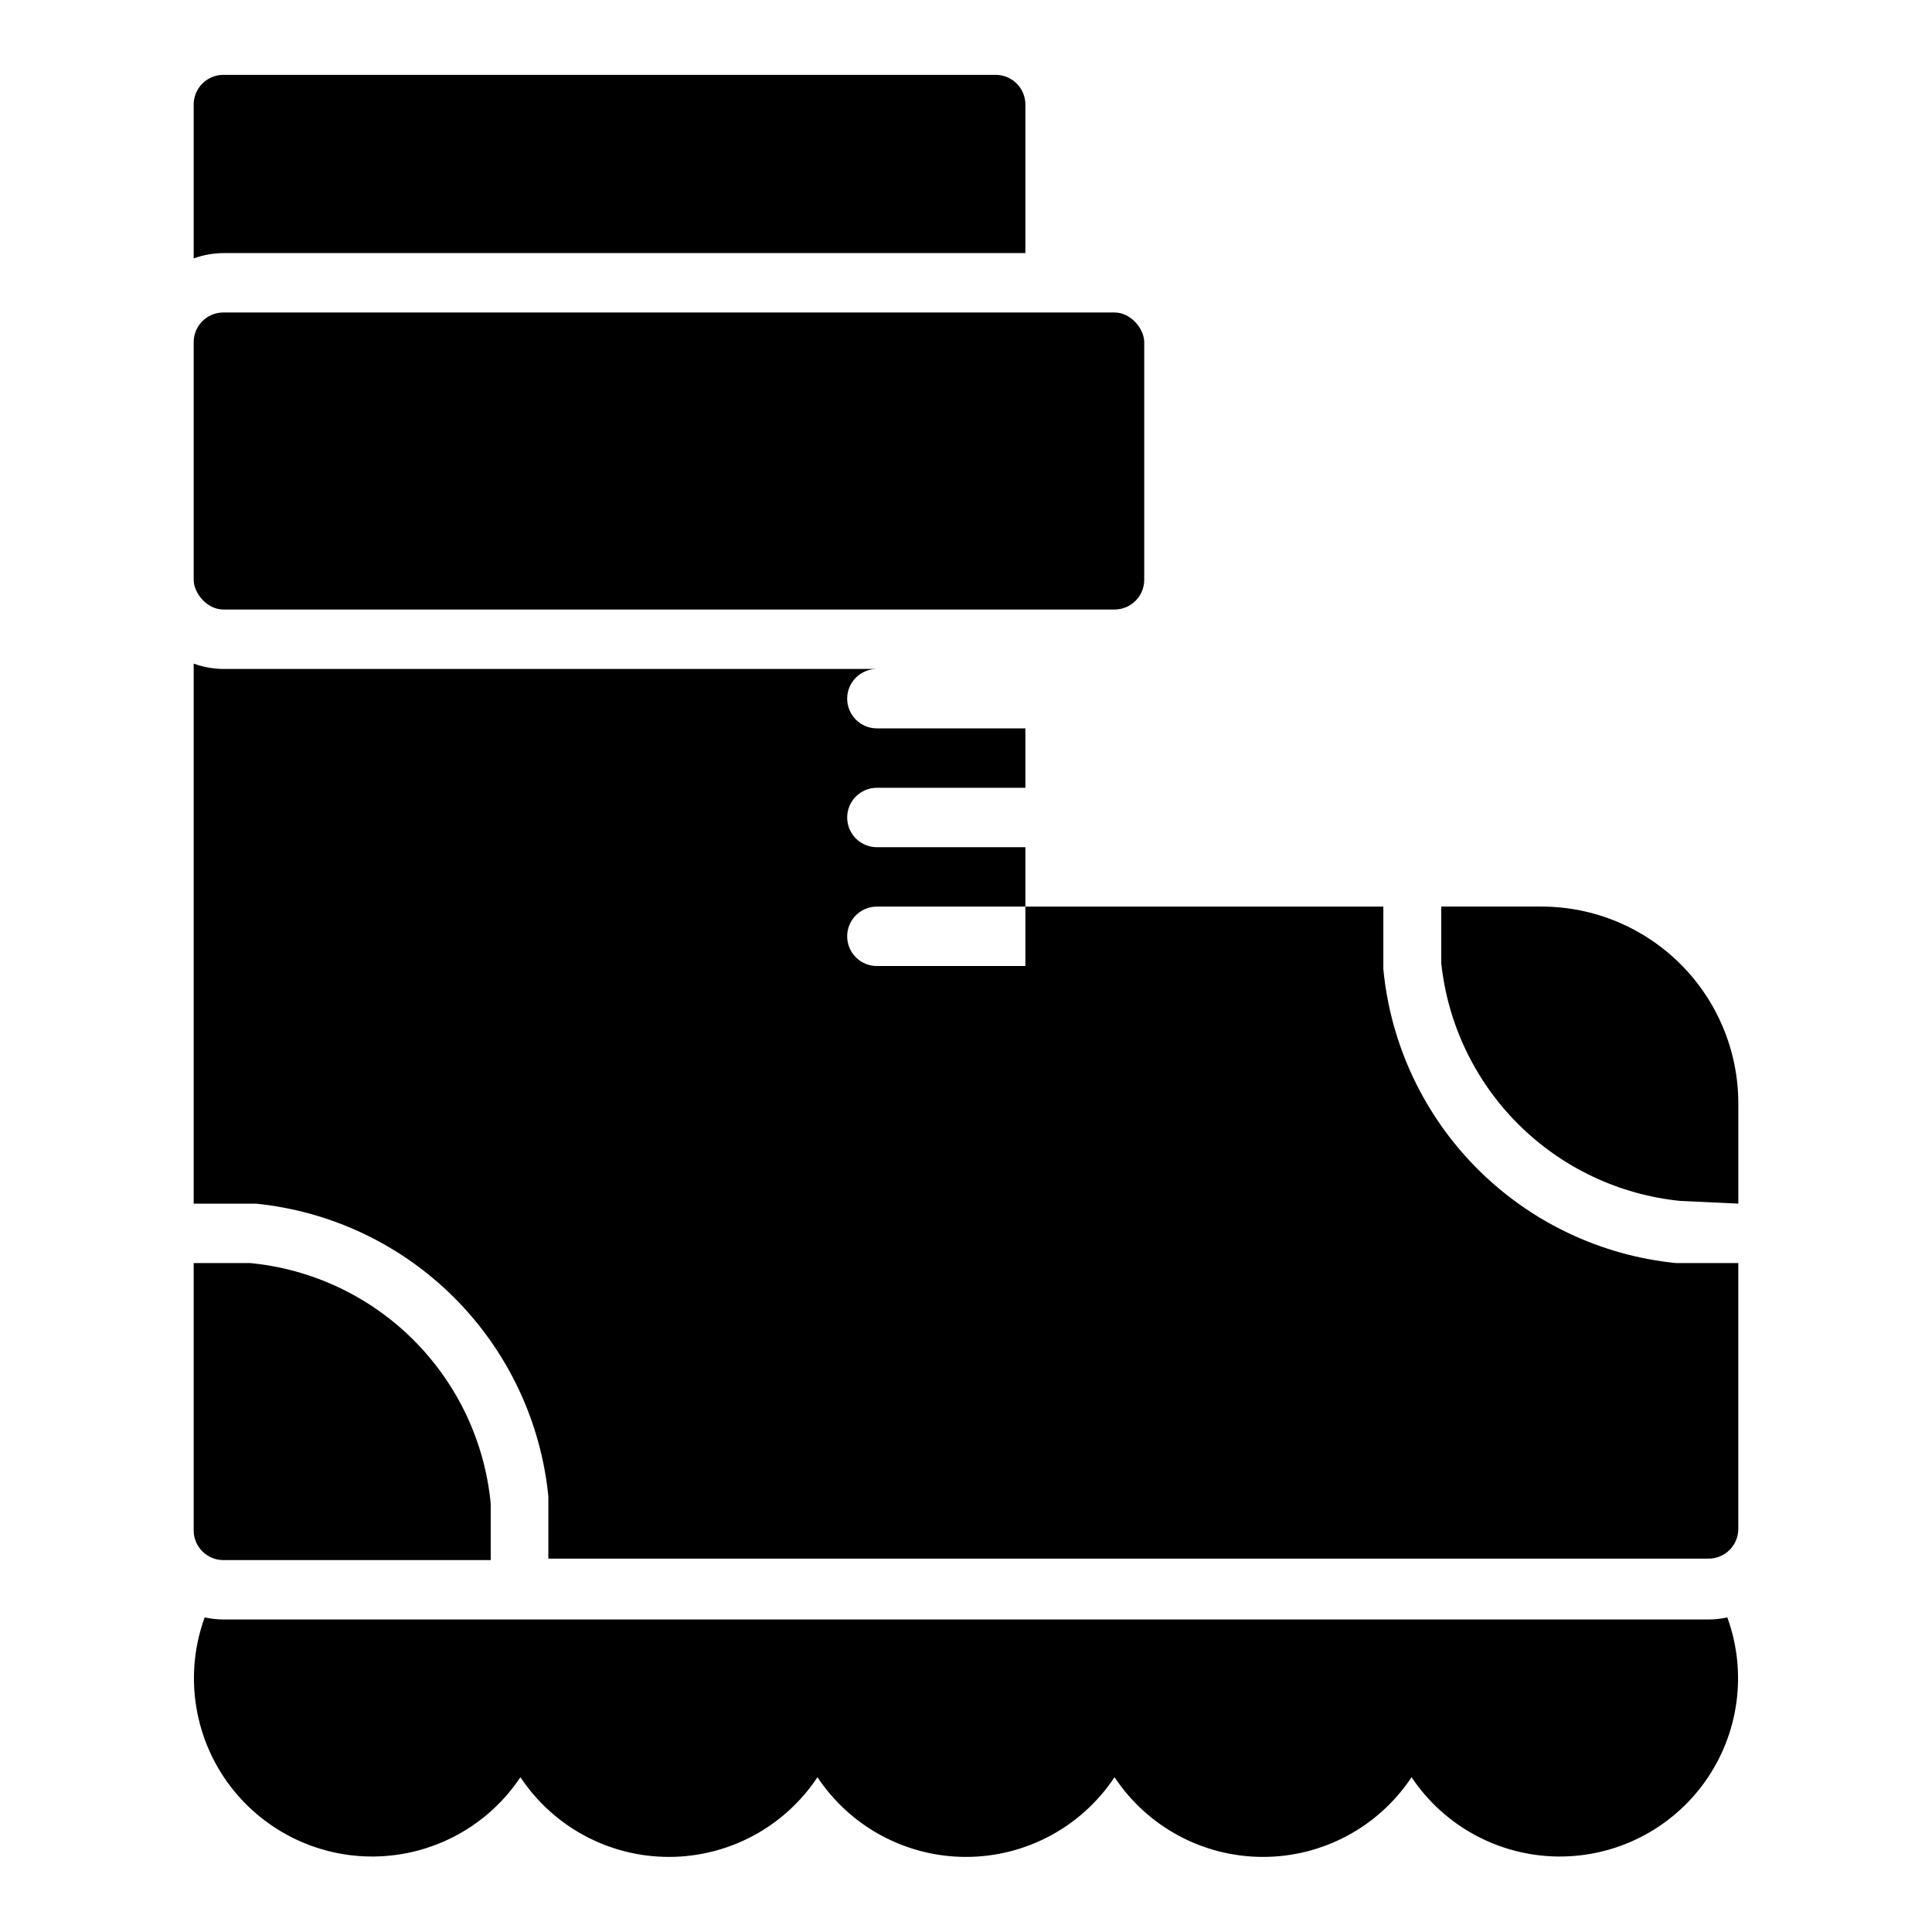
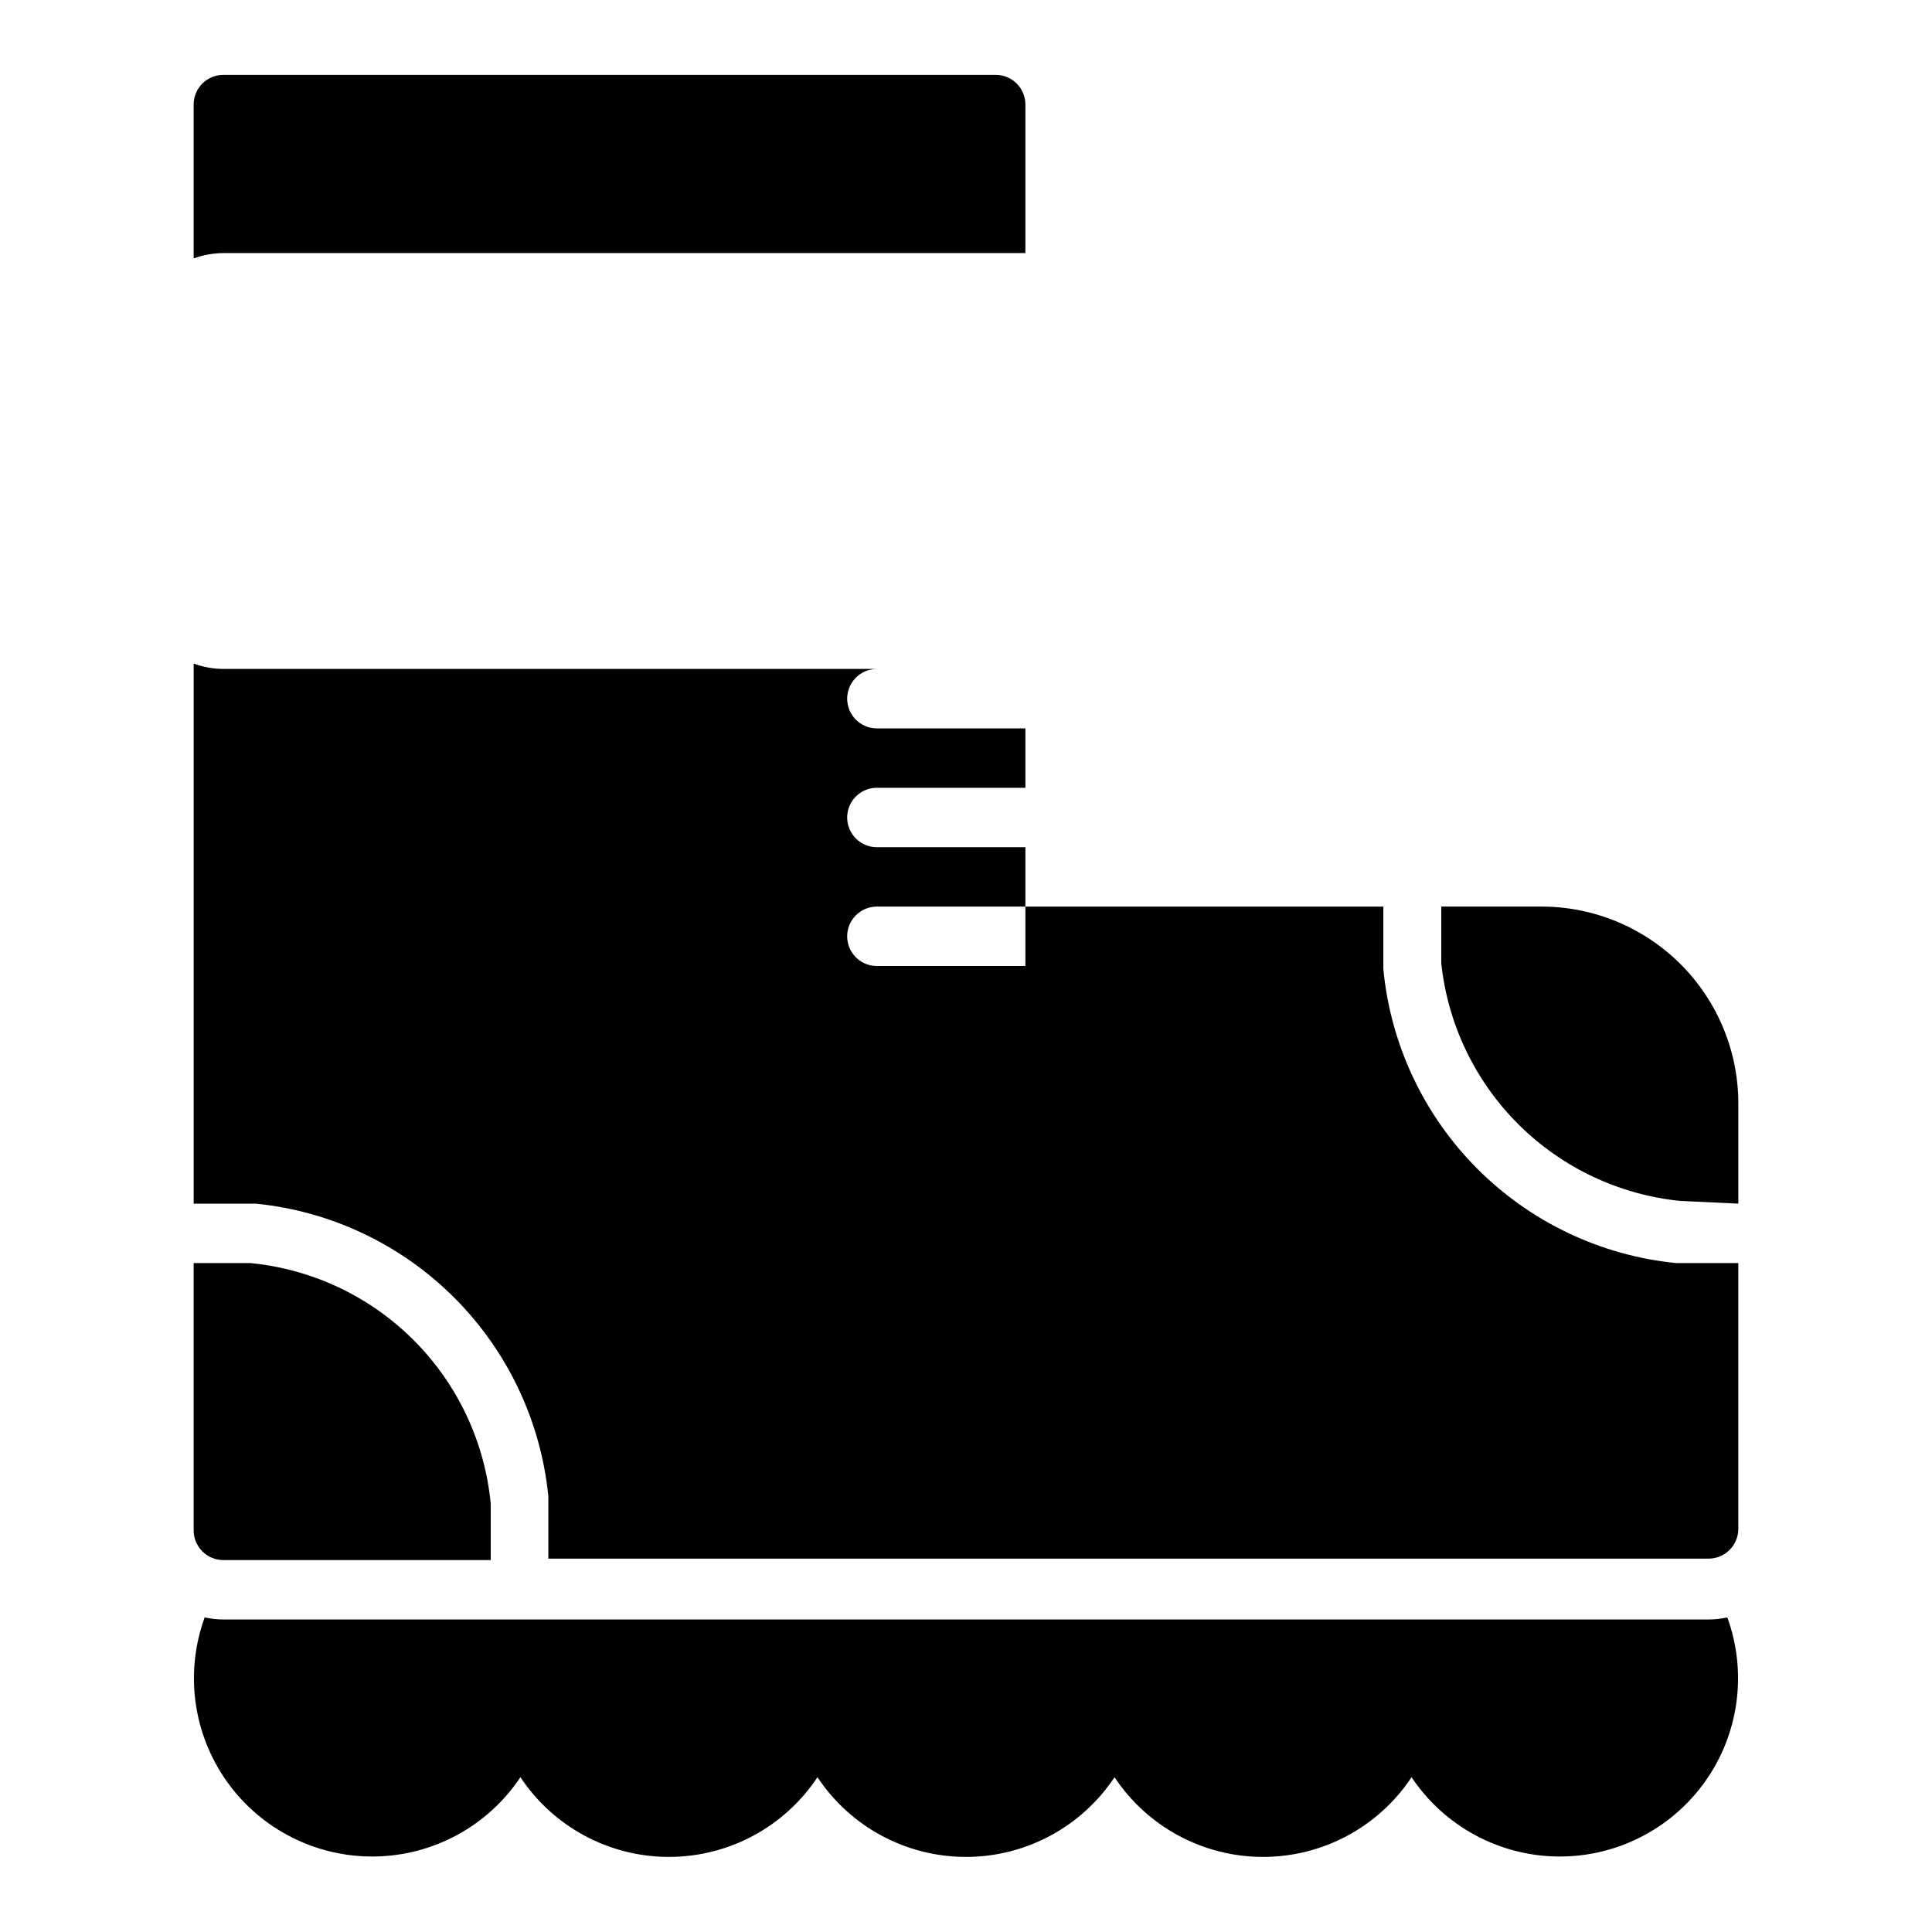
<svg xmlns="http://www.w3.org/2000/svg" fill="#000000" width="800px" height="800px" version="1.1" viewBox="144 144 512 512">
  <g>
    <path d="m203.2 211.07h212.54v-39.359c0-2.09-0.828-4.09-2.305-5.566-1.477-1.477-3.481-2.309-5.566-2.309h-204.67c-4.348 0-7.875 3.527-7.875 7.875v40.777c2.527-0.918 5.188-1.398 7.875-1.418z" />
-     <path d="m203.2 226.81h236.16c4.348 0 7.871 4.348 7.871 7.871v62.977c0 4.348-3.523 7.871-7.871 7.871h-236.16c-4.348 0-7.871-4.348-7.871-7.871v-62.977c0-4.348 3.523-7.871 7.871-7.871z" />
    <path d="m210.28 478.72h-14.957v70.848c0 2.09 0.832 4.09 2.309 5.566 1.477 1.477 3.477 2.305 5.566 2.305h70.848v-14.957c-1.57-16.379-8.793-31.699-20.43-43.336-11.633-11.633-26.957-18.855-43.336-20.426z" />
-     <path d="m552.56 384.25h-26.609v15.035c1.727 16.18 8.969 31.27 20.508 42.738 11.539 11.465 26.676 18.613 42.863 20.238l15.352 0.711v-26.531c0-13.828-5.488-27.09-15.258-36.875-9.773-9.785-23.027-15.297-36.855-15.316z" />
+     <path d="m552.56 384.25h-26.609v15.035c1.727 16.18 8.969 31.27 20.508 42.738 11.539 11.465 26.676 18.613 42.863 20.238l15.352 0.711v-26.531c0-13.828-5.488-27.09-15.258-36.875-9.773-9.785-23.027-15.297-36.855-15.316" />
    <path d="m510.6 400.79v-16.531h-94.859v15.742l-39.359 0.004c-4.348 0-7.871-3.527-7.871-7.875s3.523-7.871 7.871-7.871h39.359v-15.742h-39.359c-4.348 0-7.871-3.527-7.871-7.875 0-4.348 3.523-7.871 7.871-7.871h39.359v-15.742h-39.359c-4.348 0-7.871-3.527-7.871-7.875 0-4.348 3.523-7.871 7.871-7.871h-173.18c-2.688-0.02-5.348-0.5-7.875-1.418v143.12h16.531c19.875 2.004 38.445 10.82 52.562 24.953 14.117 14.133 22.914 32.707 24.898 52.586v16.531h307.48c2.086 0 4.09-0.832 5.566-2.309 1.473-1.477 2.305-3.477 2.305-5.566v-70.453h-16.531c-19.949-2.004-38.582-10.871-52.723-25.082-14.141-14.215-22.914-32.895-24.816-52.852z" />
    <path d="m596.8 573.18h-393.6c-1.668-0.008-3.332-0.191-4.961-0.551-5.305 14.598-3.098 30.871 5.91 43.527 9.008 12.652 23.664 20.07 39.195 19.836s29.953-8.09 38.574-21.012c8.75 13.191 23.531 21.121 39.359 21.121 15.832 0 30.609-7.93 39.359-21.121 8.754 13.191 23.531 21.121 39.363 21.121 15.828 0 30.609-7.93 39.359-21.121 8.75 13.191 23.527 21.121 39.359 21.121s30.609-7.93 39.359-21.121c8.621 12.922 23.043 20.777 38.578 21.012 15.531 0.234 30.184-7.184 39.191-19.836 9.008-12.656 11.219-28.93 5.91-43.527-1.629 0.359-3.289 0.543-4.957 0.551z" />
  </g>
</svg>